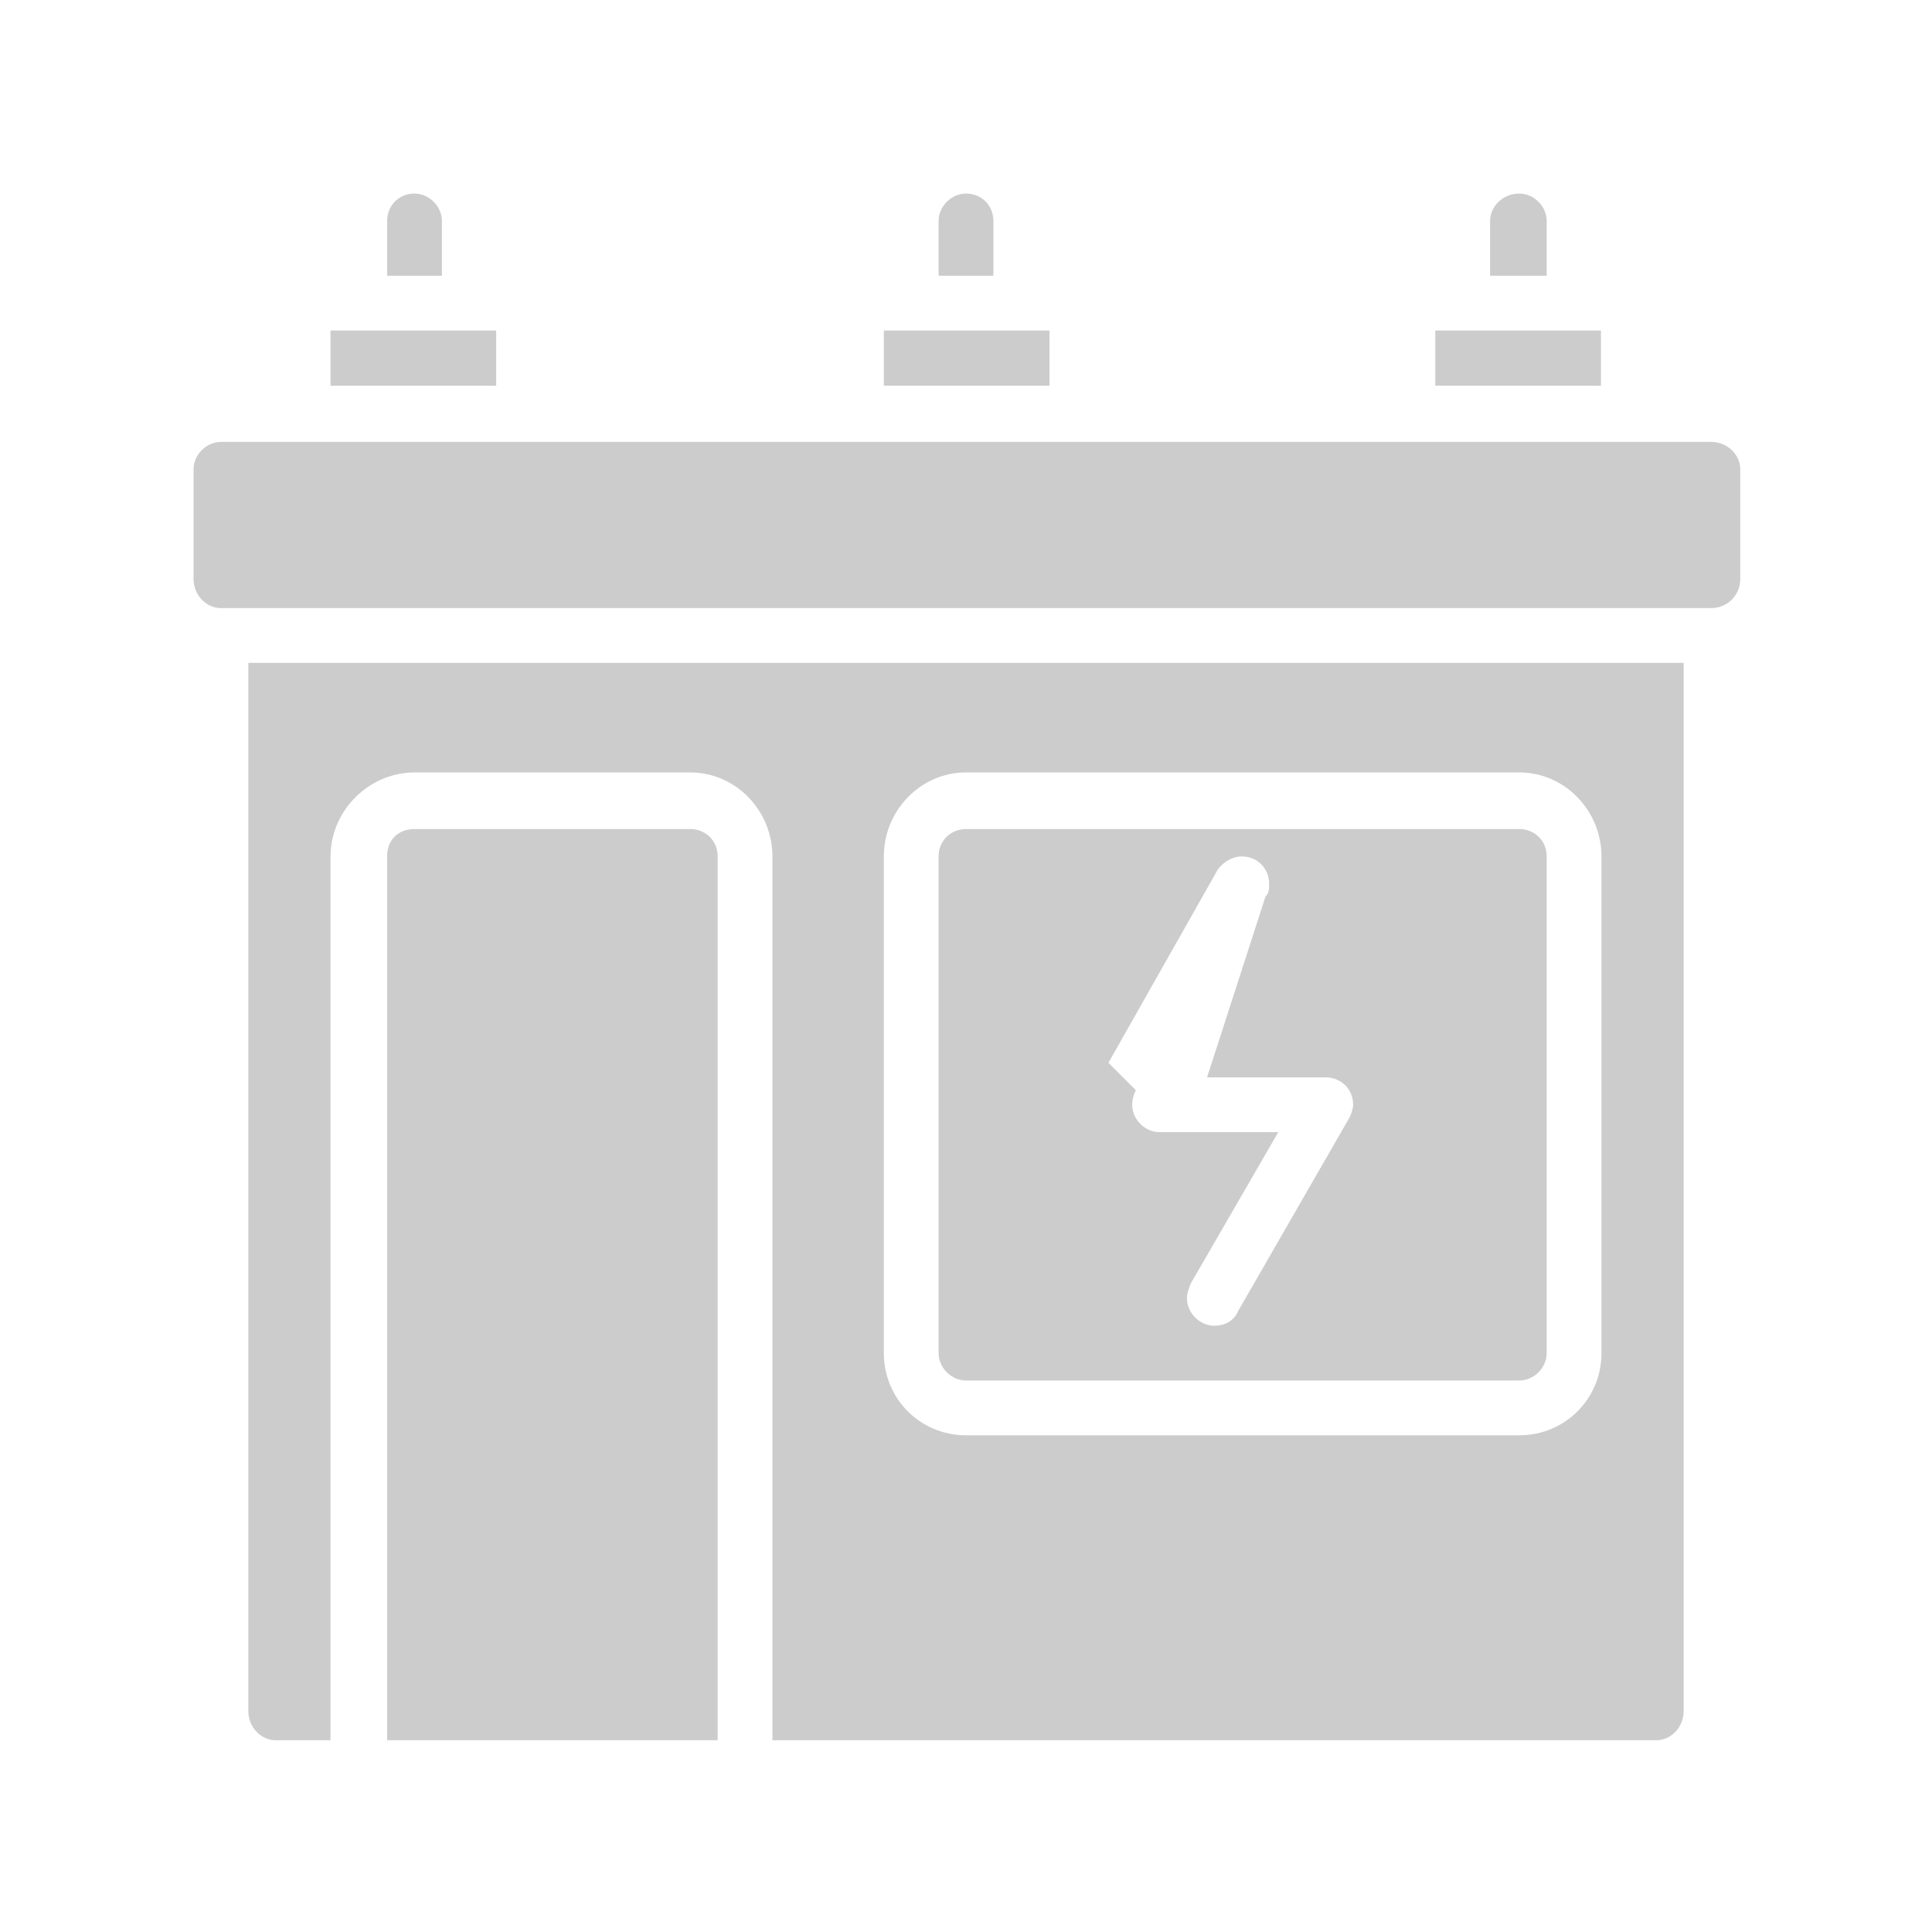
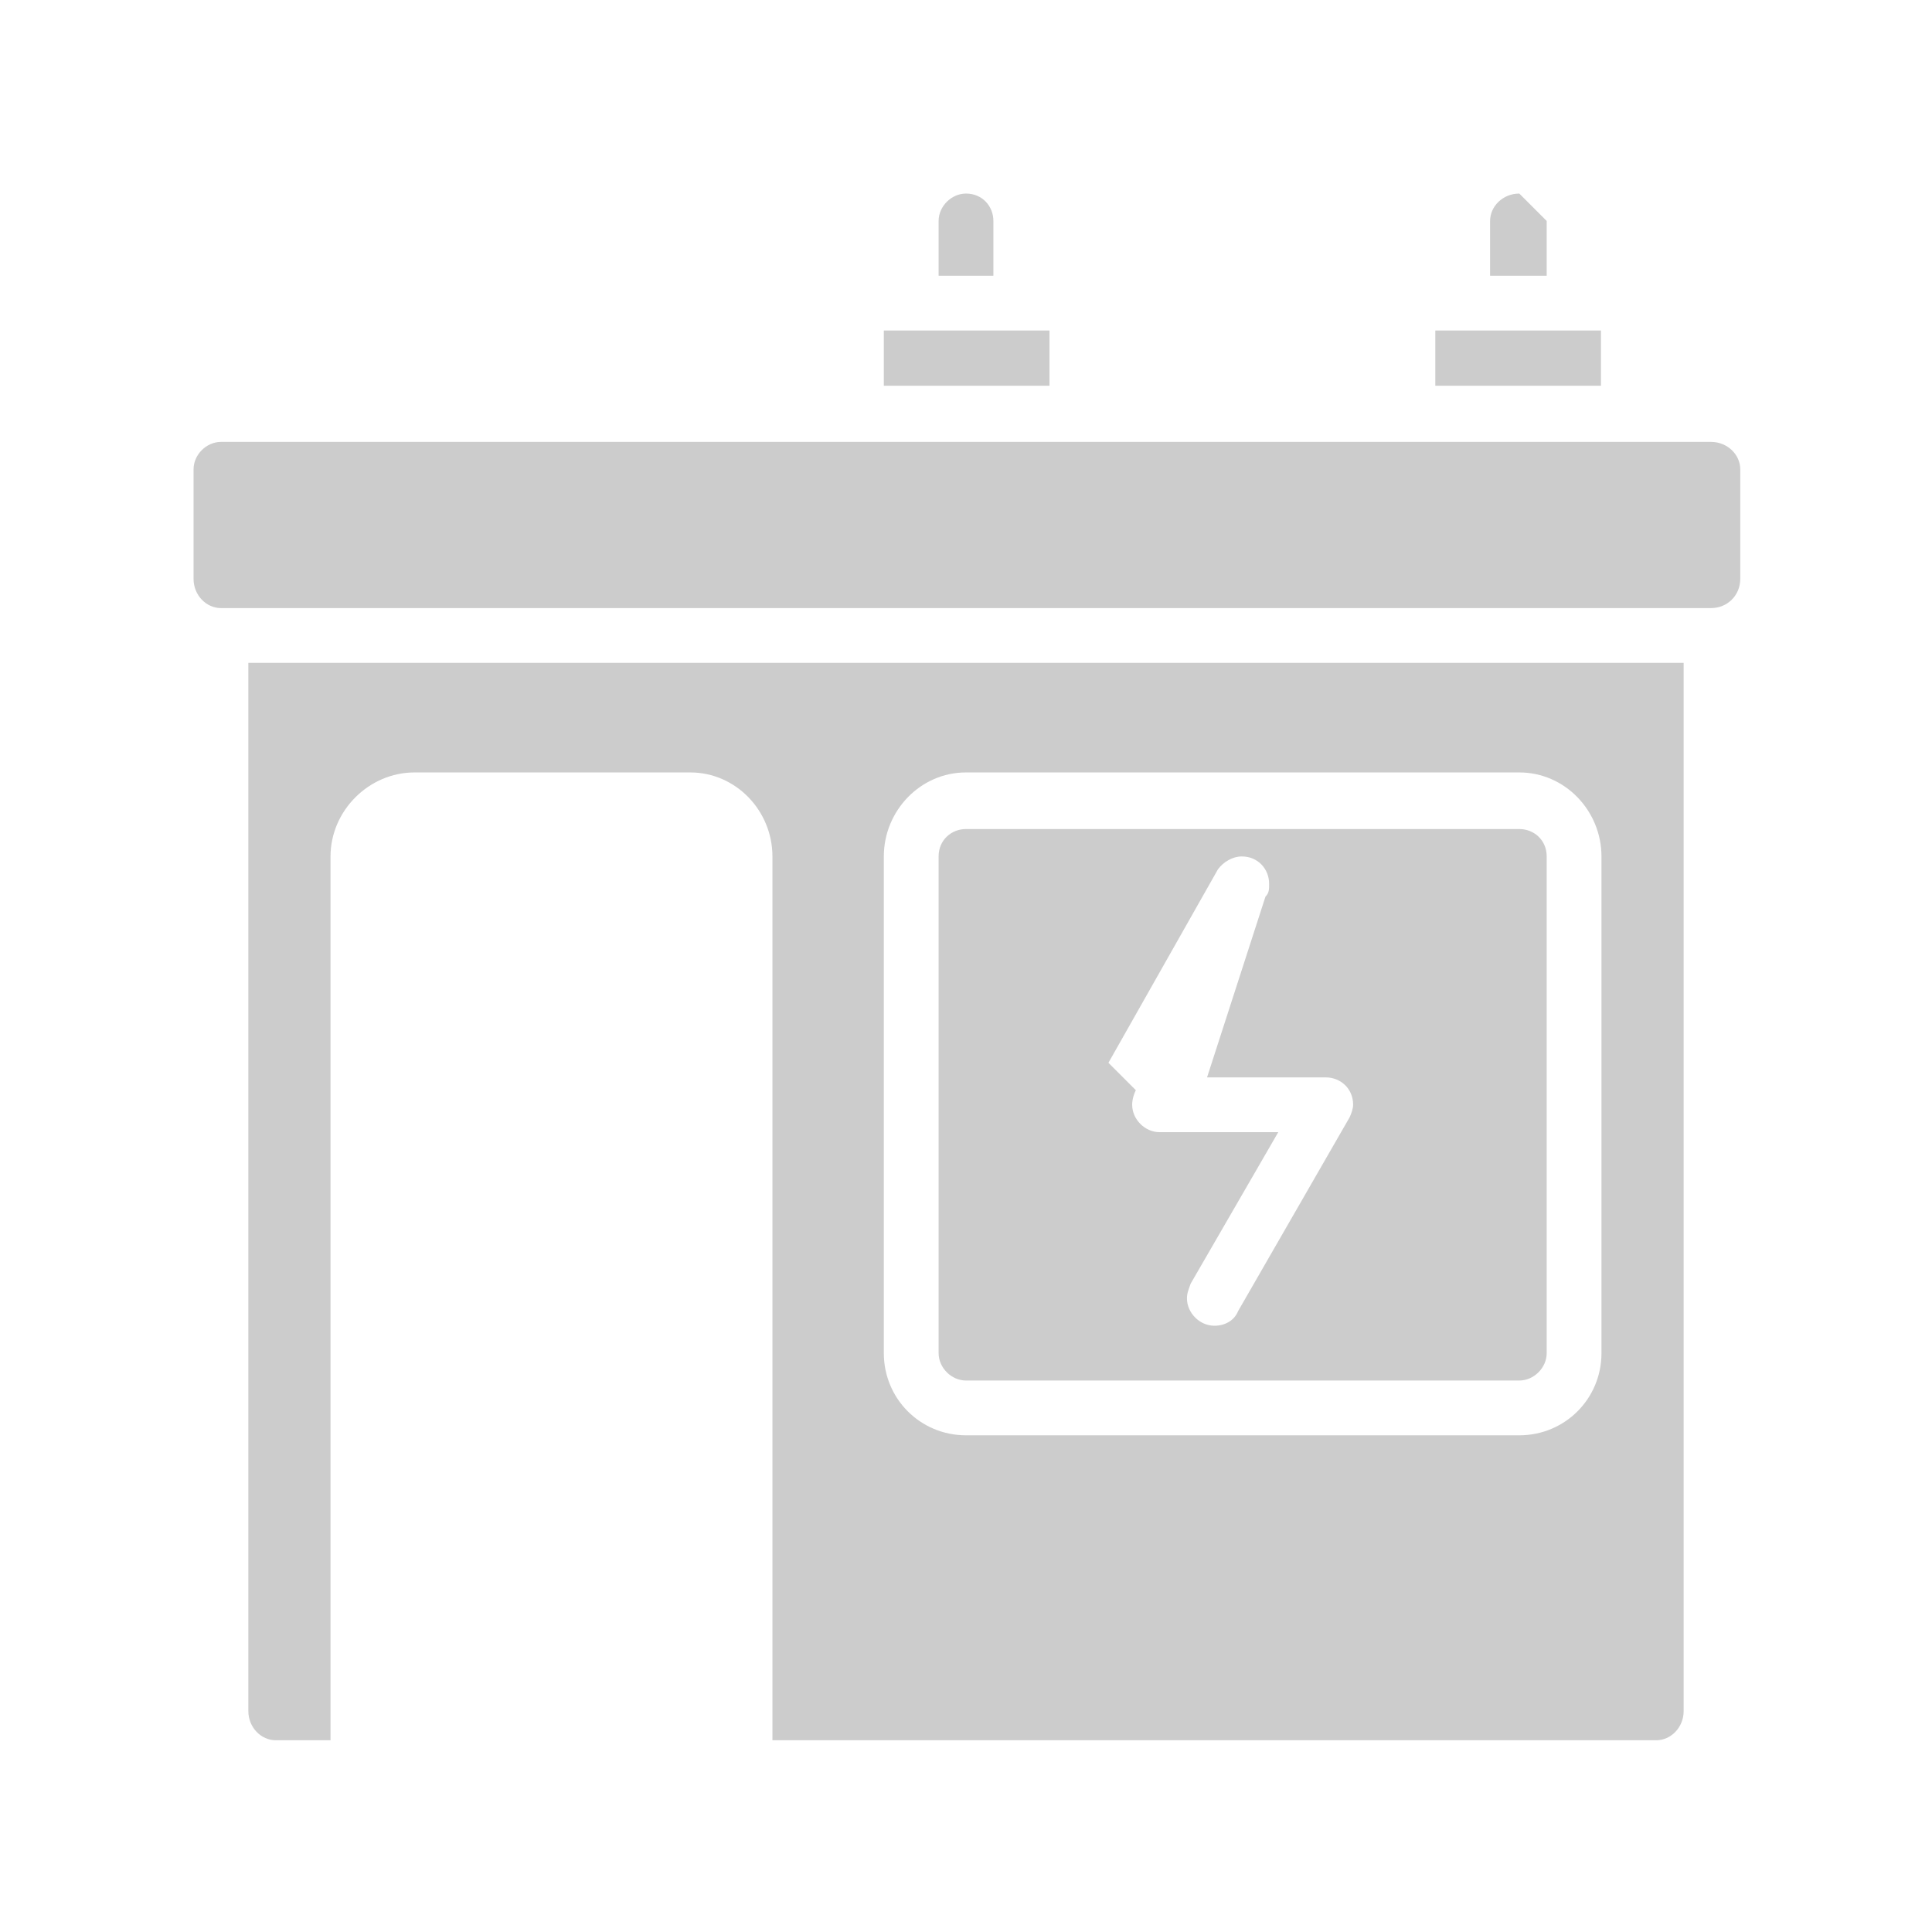
<svg xmlns="http://www.w3.org/2000/svg" xml:space="preserve" width="10.583mm" height="10.583mm" version="1.0" style="shape-rendering:geometricPrecision; text-rendering:geometricPrecision; image-rendering:optimizeQuality; fill-rule:evenodd; clip-rule:evenodd" viewBox="0 0 1058 1058">
  <defs>
    <style type="text/css">
   
    .fil0 {fill:none}
    .fil1 {fill:#CCCCCC}
   
  </style>
  </defs>
  <g id="Capa_x0020_1">
-     <rect class="fil0" width="1058" height="1058" />
    <g id="_2819366961824">
      <rect class="fil1" x="484" y="181" width="90.715" height="30.238" />
      <rect class="fil1" x="786" y="181" width="90.715" height="30.238" />
-       <rect class="fil1" x="181" y="181" width="90.715" height="30.238" />
      <path class="fil1" d="M514 121l0 30 30 0 0 -30c0,-8 -6,-15 -15,-15 -8,0 -15,7 -15,15l0 0z" />
-       <path class="fil1" d="M832 106c-9,0 -16,7 -16,15l0 30 31 0 0 -30c0,-8 -7,-15 -15,-15z" />
-       <path class="fil1" d="M227 106c-9,0 -15,7 -15,15l0 30 30 0 0 -30c0,-8 -7,-15 -15,-15l0 0z" />
+       <path class="fil1" d="M832 106c-9,0 -16,7 -16,15l0 30 31 0 0 -30z" />
      <path class="fil1" d="M121 242l816 0c9,0 16,7 16,15l0 60c0,9 -7,16 -16,16l-816 0c-8,0 -15,-7 -15,-16l0 -60c0,-8 7,-15 15,-15z" />
      <path class="fil1" d="M136 937c0,9 7,16 15,16l30 0 0 -484c0,-25 21,-46 46,-46l151 0c25,0 45,21 45,46l0 484 484 0c8,0 15,-7 15,-16l0 -574 -786 0 0 574zm348 -468c0,-25 20,-46 45,-46l303 0c25,0 45,21 45,46l0 272c0,25 -20,45 -45,45l-303 0c-25,0 -45,-20 -45,-45l0 -272z" />
-       <path class="fil1" d="M378 454l-151 0c-9,0 -15,6 -15,15l0 484 181 0 0 -484c0,-9 -7,-15 -15,-15l0 0z" />
      <path class="fil1" d="M529 756l303 0c8,0 15,-7 15,-15l0 -272c0,-9 -7,-15 -15,-15l-303 0c-8,0 -15,6 -15,15l0 272c0,8 7,15 15,15l0 0zm78 -174l60 -106c3,-4 8,-7 13,-7 9,0 15,7 15,15 0,3 0,5 -2,7l-32 99 65 0c0,0 0,0 0,0 8,0 15,6 15,15 0,2 -1,5 -2,7l-61 106c-2,5 -7,8 -13,8 -8,0 -15,-7 -15,-15 0,-3 1,-5 2,-8l48 -83 -65 0c0,0 0,0 0,0 -8,0 -15,-7 -15,-15 0,-3 1,-6 2,-8l-15 -15z" />
    </g>
  </g>
</svg>